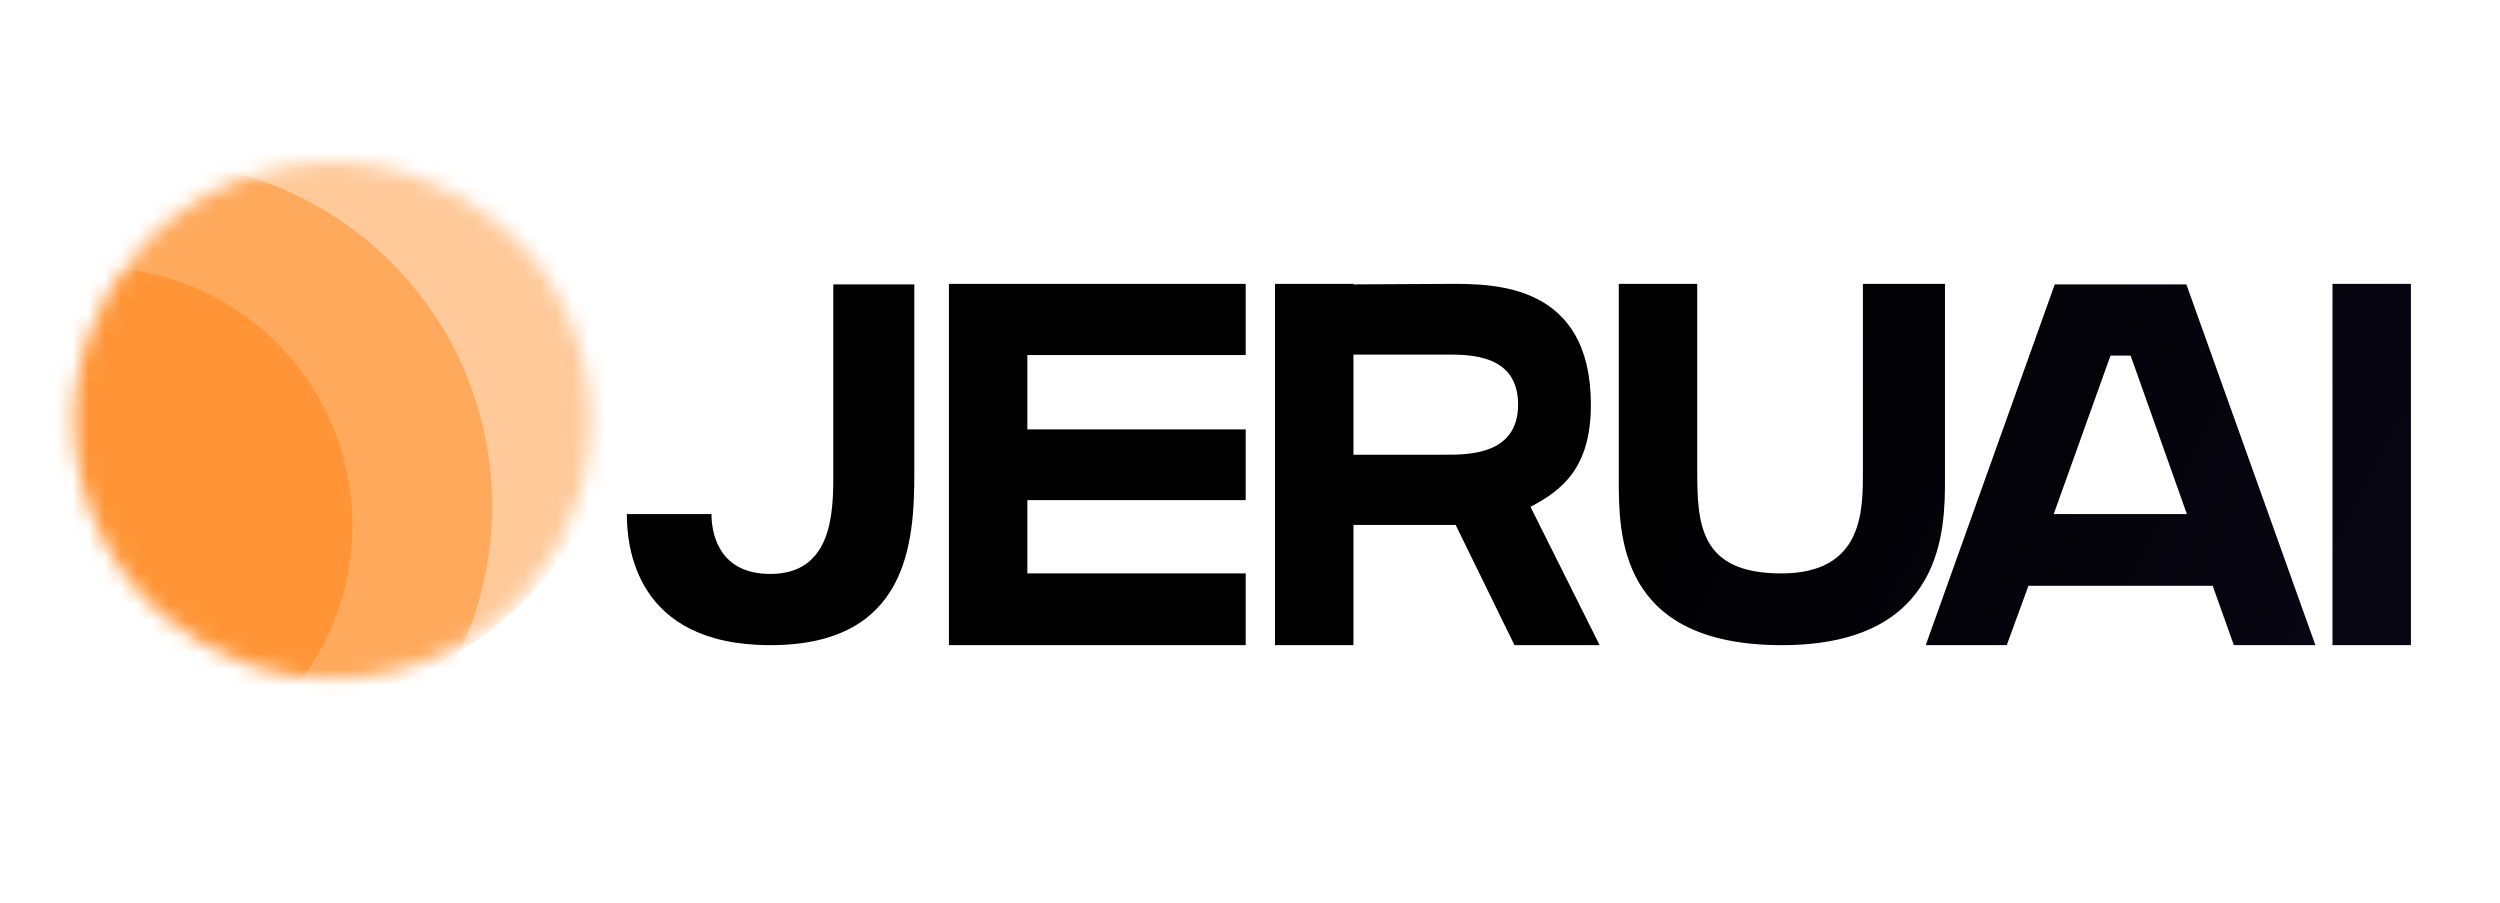
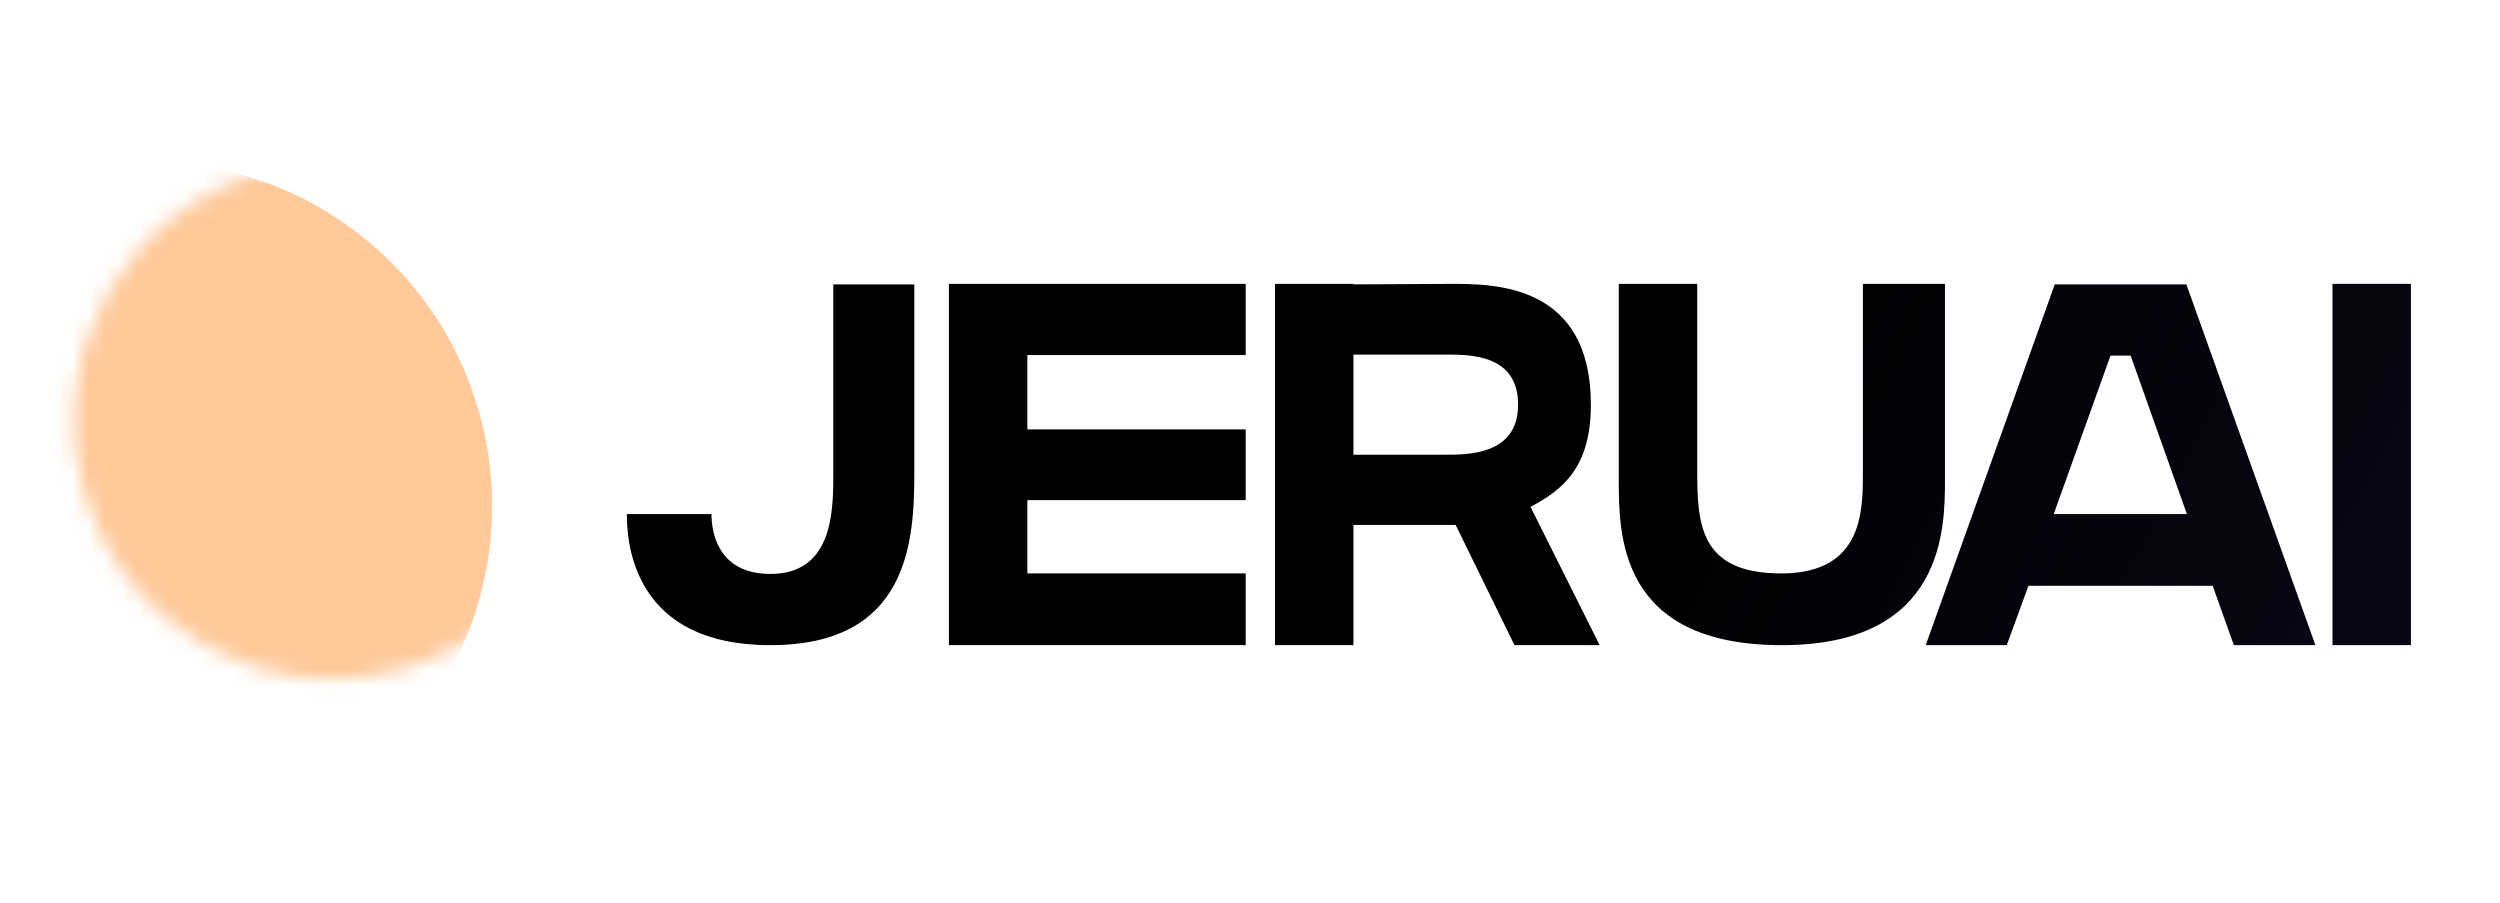
<svg xmlns="http://www.w3.org/2000/svg" width="155" height="56" viewBox="0 0 155 56" fill="none">
  <path d="M51.664 29.568V17.632H56.688V29.28C56.688 33.6 56.336 40 47.76 40C39.312 40 38.864 33.76 38.864 31.872C41.68 31.872 43.376 31.872 44.112 31.872C44.112 32.768 44.368 35.584 47.76 35.584C51.504 35.584 51.664 31.968 51.664 29.568ZM58.833 17.6H77.233V22.016H63.697V26.624H77.233V31.008H63.697V35.552H77.233V40H63.697H58.833V17.6ZM98.634 25.088C98.634 28.96 96.906 30.368 94.89 31.424L99.178 40H93.898L90.25 32.544C89.77 32.544 89.354 32.544 89.066 32.544C88.234 32.544 84.906 32.544 83.914 32.544V40H79.05V17.6H83.914V17.632C85.098 17.632 88.65 17.6 89.962 17.6C92.65 17.6 98.634 17.6 98.634 25.088ZM89.578 28.192C90.986 28.192 94.122 28.224 94.122 25.088C94.122 21.984 91.178 21.984 89.674 21.984C88.778 21.984 85.194 21.984 83.914 21.984V28.192C84.97 28.192 89.162 28.192 89.578 28.192ZM115.5 29.12C115.5 26.688 115.5 17.6 115.5 17.6H120.588C120.588 17.6 120.588 26.624 120.588 29.696C120.588 32.736 120.588 40 110.476 40C100.332 40 100.364 33.12 100.364 29.664V17.6H105.228V29.12C105.228 32.48 105.356 35.552 110.444 35.552C115.596 35.552 115.5 31.552 115.5 29.12ZM135.555 17.632L143.555 40H138.499L137.187 36.32H125.763L124.419 40H119.395L127.395 17.632H135.555ZM127.331 31.872H135.587L132.099 22.048H130.851L127.331 31.872ZM149.478 40H144.614V17.6H149.478V40Z" fill="url(#paint0_linear_313_2)" />
  <mask id="mask0_313_2" style="mask-type:alpha" maskUnits="userSpaceOnUse" x="4" y="10" width="33" height="33">
    <circle cx="20.6" cy="26.082" r="16" transform="rotate(-15.019 20.6 26.082)" fill="black" />
  </mask>
  <g mask="url(#mask0_313_2)">
-     <ellipse cx="5.848" cy="32.577" rx="16" ry="16" transform="rotate(-48.128 5.848 32.577)" fill="#FF7800" fill-opacity="0.4" />
    <ellipse cx="9.178" cy="31.365" rx="21.333" ry="21.333" transform="rotate(-48.128 9.178 31.365)" fill="#FF7800" fill-opacity="0.4" />
-     <ellipse cx="17.455" cy="22.133" rx="21.333" ry="21.333" transform="rotate(-48.128 17.455 22.133)" fill="#FF7800" fill-opacity="0.4" />
  </g>
  <defs>
    <linearGradient id="paint0_linear_313_2" x1="38" y1="17" x2="132.994" y2="65.622" gradientUnits="userSpaceOnUse">
      <stop />
      <stop offset="0.568" />
      <stop offset="1" stop-color="#080613" />
    </linearGradient>
  </defs>
</svg>